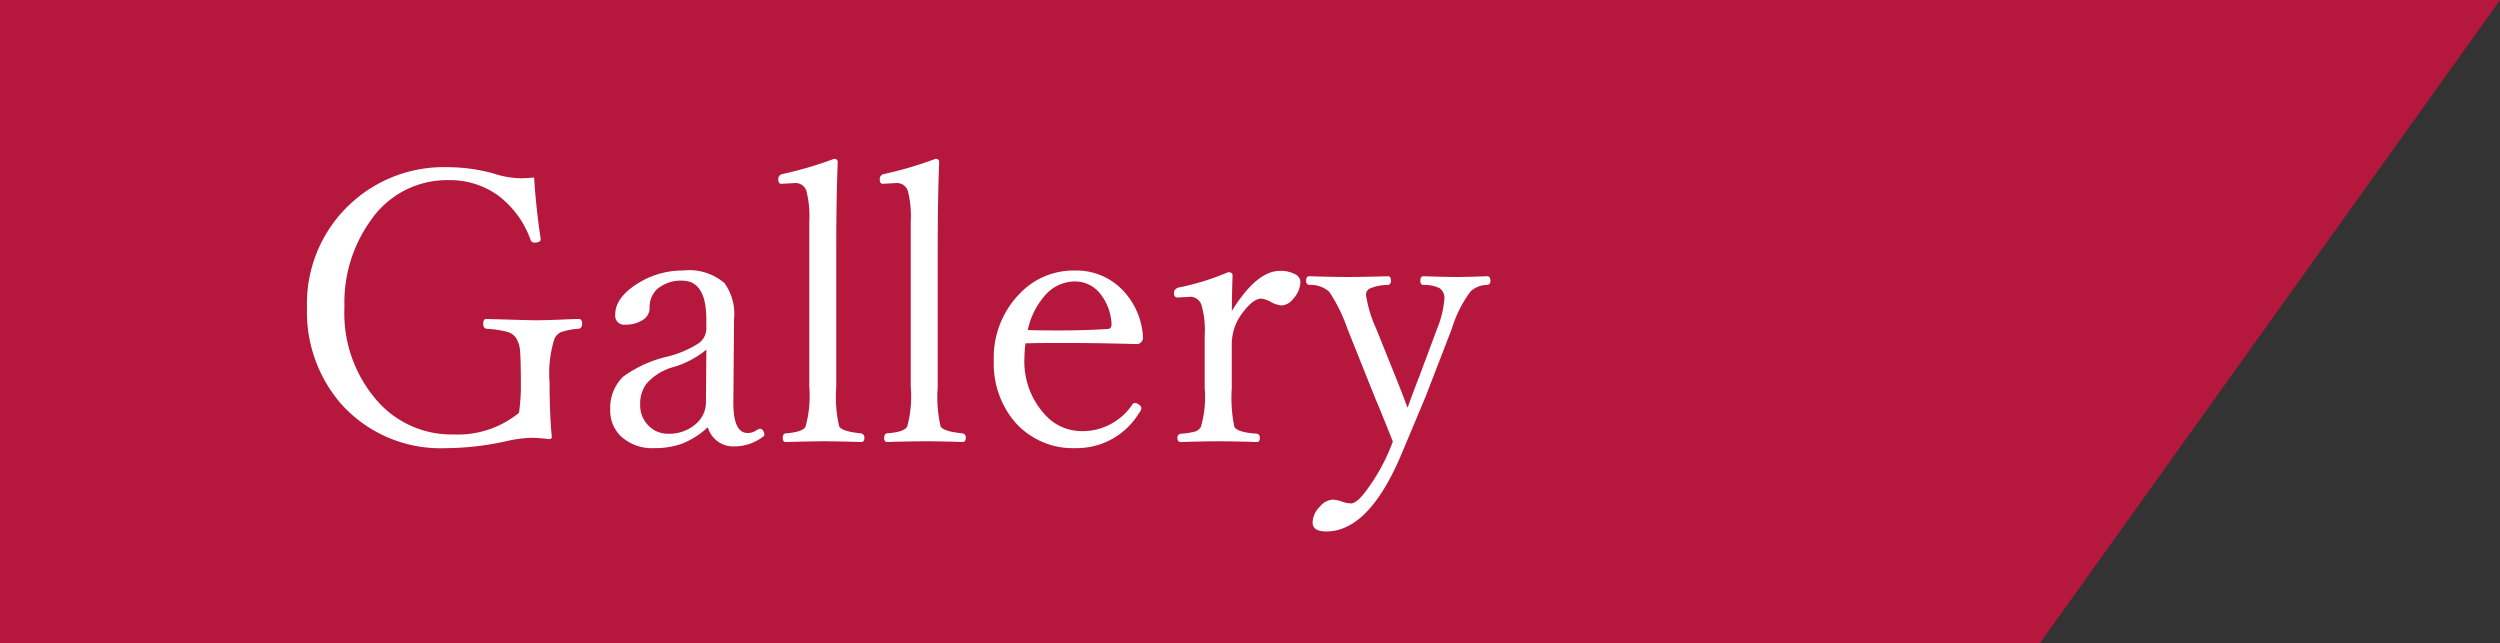
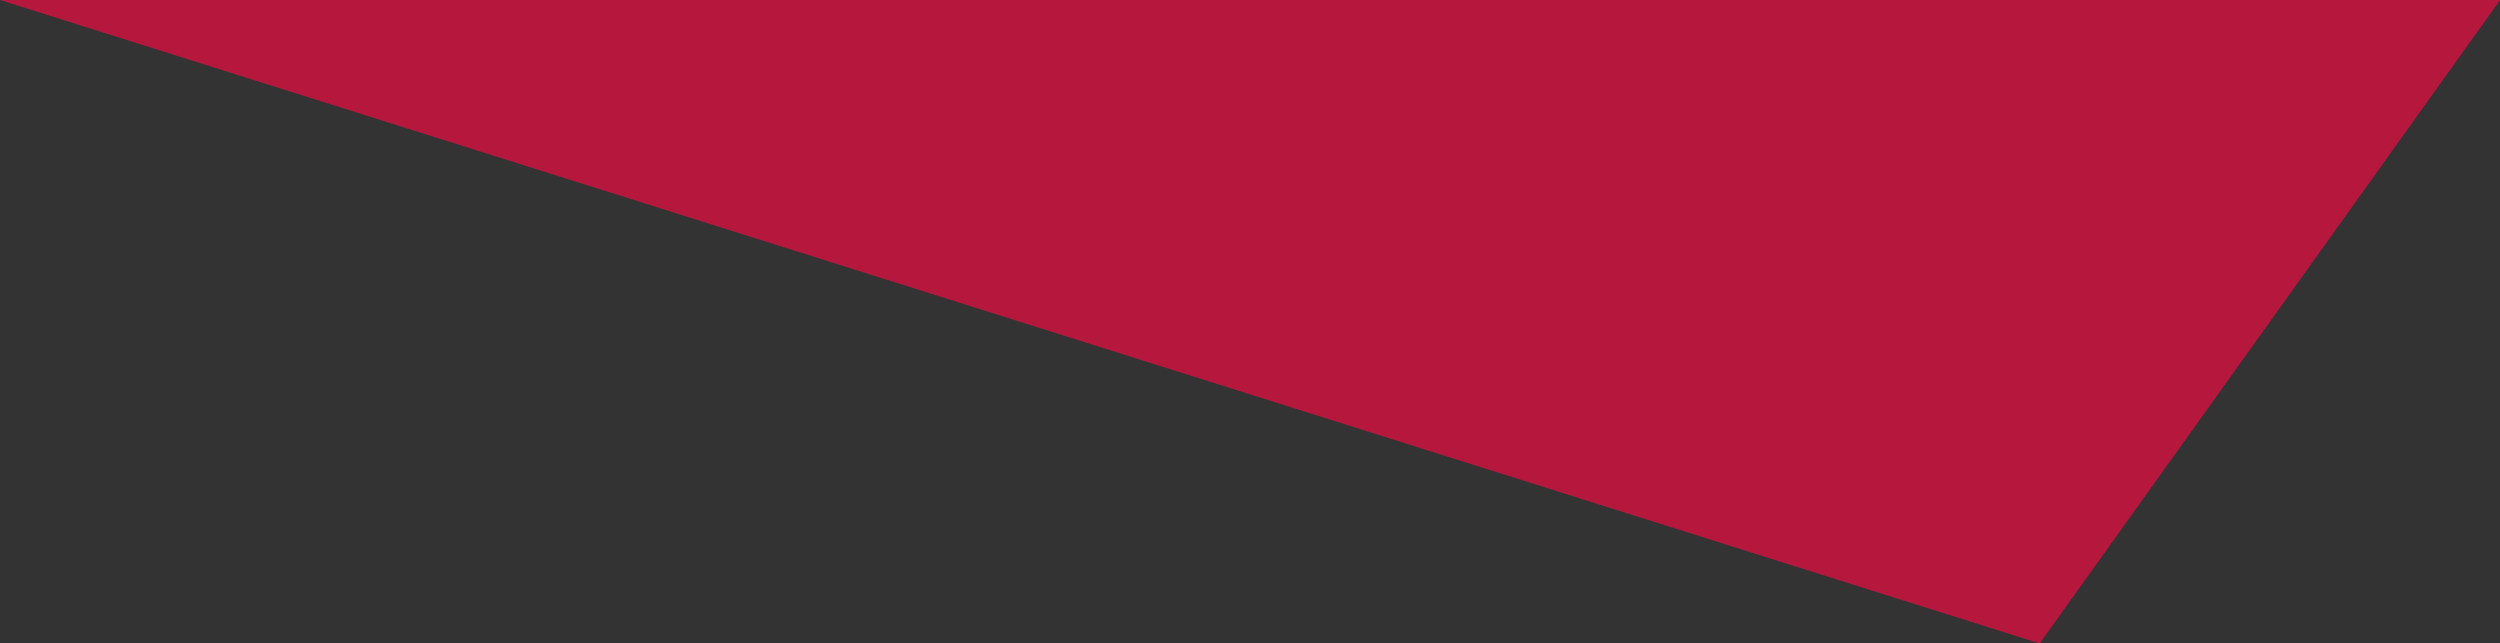
<svg xmlns="http://www.w3.org/2000/svg" width="132.095" height="34" viewBox="0 0 132.095 34">
  <rect x="0" y="0" width="132.095" height="34" fill="#333333" stroke="none" />
  <g id="グループ_354" data-name="グループ 354" transform="translate(0 -618)">
-     <path id="パス_307" data-name="パス 307" d="M0,0H132.1L107.771,34H0Z" transform="translate(0 618)" fill="#b5183c" />
-     <path id="パス_359" data-name="パス 359" d="M13.223-14.619q.1,1.631.342,3.213v.059q0,.166-.342.166a.2.2,0,0,1-.186-.137,5.04,5.04,0,0,0-1.68-2.324,4.342,4.342,0,0,0-2.676-.84,4.883,4.883,0,0,0-4.072,2.1A7.421,7.421,0,0,0,3.2-7.783a7.012,7.012,0,0,0,1.855,5.1A5.211,5.211,0,0,0,8.965-1.045a5.09,5.09,0,0,0,3.457-1.143,9.739,9.739,0,0,0,.1-1.338q0-1.543-.049-2a1.442,1.442,0,0,0-.2-.605.834.834,0,0,0-.5-.342,5.611,5.611,0,0,0-1.064-.156q-.176-.02-.176-.273t.176-.244q2.344.068,2.549.068.508,0,1.25-.029.938-.039,1.074-.039.176,0,.176.244t-.176.273a3.7,3.7,0,0,0-.937.176.732.732,0,0,0-.342.332,5.973,5.973,0,0,0-.264,2.314q0,1.689.117,2.891Q14.16-.8,14-.8a8.561,8.561,0,0,0-.986-.068,7.381,7.381,0,0,0-1.377.205,14.845,14.845,0,0,1-3.057.342A7.049,7.049,0,0,1,3-2.686,7.406,7.406,0,0,1,1.221-7.744a7.186,7.186,0,0,1,2.295-5.488,7.225,7.225,0,0,1,5.127-1.934,9.163,9.163,0,0,1,2.4.322,4.91,4.91,0,0,0,1.514.264Q12.754-14.58,13.223-14.619ZM22.4-1.426a4.377,4.377,0,0,1-1.387.879,4.33,4.33,0,0,1-1.465.225A2.4,2.4,0,0,1,17.8-.957a1.862,1.862,0,0,1-.557-1.387A2.3,2.3,0,0,1,17.93-4.1,6.408,6.408,0,0,1,20.3-5.166a5.552,5.552,0,0,0,1.582-.674.968.968,0,0,0,.439-.762v-.518q0-2.051-1.279-2.051a1.92,1.92,0,0,0-1.357.479,1.333,1.333,0,0,0-.361.986.741.741,0,0,1-.4.635,1.633,1.633,0,0,1-.879.225.475.475,0,0,1-.537-.537q0-.908,1.221-1.66A4.457,4.457,0,0,1,21.1-9.707a2.854,2.854,0,0,1,2.178.664,2.773,2.773,0,0,1,.508,1.895L23.75-2.822q-.029,1.7.752,1.7a.809.809,0,0,0,.488-.156.406.406,0,0,1,.176-.068.191.191,0,0,1,.156.107.339.339,0,0,1,.068.2.139.139,0,0,1-.078.117,2.5,2.5,0,0,1-1.484.508A1.394,1.394,0,0,1,22.4-1.426Zm-.078-4.1a4.849,4.849,0,0,1-1.836.947,2.954,2.954,0,0,0-1.318.84,1.759,1.759,0,0,0-.342,1.113,1.507,1.507,0,0,0,.488,1.162,1.4,1.4,0,0,0,.967.381,2.134,2.134,0,0,0,1.533-.557A1.5,1.5,0,0,0,22.3-2.764Zm5.439,2v-8.76a5.391,5.391,0,0,0-.156-1.641.607.607,0,0,0-.625-.4l-.7.039q-.156,0-.156-.234a.261.261,0,0,1,.225-.283,20.207,20.207,0,0,0,2.715-.8q.2,0,.2.166-.078,1.846-.078,4.756v7.158a6.843,6.843,0,0,0,.156,2.061q.166.264,1.143.361a.213.213,0,0,1,.186.244q0,.215-.176.215-1.2-.039-1.9-.039-.8,0-2.08.039-.156,0-.156-.215T26.5-1.1q.918-.068,1.064-.361A6.056,6.056,0,0,0,27.764-3.525Zm5.361,0v-8.76a5.391,5.391,0,0,0-.156-1.641.607.607,0,0,0-.625-.4l-.7.039q-.156,0-.156-.234a.261.261,0,0,1,.225-.283,20.207,20.207,0,0,0,2.715-.8q.2,0,.2.166-.078,1.846-.078,4.756v7.158A6.843,6.843,0,0,0,34.7-1.465q.166.264,1.143.361a.213.213,0,0,1,.186.244q0,.215-.176.215-1.2-.039-1.9-.039-.8,0-2.08.039-.156,0-.156-.215t.156-.244q.918-.068,1.064-.361A6.056,6.056,0,0,0,33.125-3.525Zm6.064-2.334a6.662,6.662,0,0,0-.059.811,4.123,4.123,0,0,0,1.045,2.91,2.6,2.6,0,0,0,1.934.918,3.163,3.163,0,0,0,2.725-1.406.153.153,0,0,1,.137-.078.35.35,0,0,1,.234.107.209.209,0,0,1,.107.156.436.436,0,0,1-.117.254A3.844,3.844,0,0,1,41.836-.322a4.068,4.068,0,0,1-3.242-1.416,4.76,4.76,0,0,1-1.084-3.2A4.825,4.825,0,0,1,38.9-8.506a3.92,3.92,0,0,1,2.891-1.2,3.39,3.39,0,0,1,2.627,1.143,3.875,3.875,0,0,1,.977,2.4.331.331,0,0,1-.1.244.289.289,0,0,1-.205.1q-2.021-.059-3.936-.059Q39.814-5.879,39.189-5.859Zm.117-.7q.586.02,1.641.02,1.357,0,2.588-.078.2,0,.2-.264a2.77,2.77,0,0,0-.684-1.7,1.689,1.689,0,0,0-1.26-.547,2.083,2.083,0,0,0-1.582.752A3.976,3.976,0,0,0,39.307-6.562ZM50.088-7.568Q51.4-9.688,52.627-9.687a1.594,1.594,0,0,1,.82.186.464.464,0,0,1,.264.381,1.353,1.353,0,0,1-.381.908.85.85,0,0,1-.6.352,1.421,1.421,0,0,1-.566-.176,1.371,1.371,0,0,0-.518-.186q-.43,0-.986.742a2.721,2.721,0,0,0-.576,1.68v2.314a7.588,7.588,0,0,0,.137,2.041q.166.293,1.191.361.156.029.156.225,0,.215-.156.215-1.2-.039-1.982-.039-.84,0-2.041.039-.176,0-.176-.215a.2.2,0,0,1,.176-.225,3.459,3.459,0,0,0,.8-.127.6.6,0,0,0,.264-.234,5.546,5.546,0,0,0,.2-2.041V-6.279A4.684,4.684,0,0,0,48.477-7.9a.631.631,0,0,0-.547-.42l-.713.039q-.186,0-.186-.244,0-.205.244-.283a13.191,13.191,0,0,0,2.617-.811q.234,0,.234.176Q50.088-8.281,50.088-7.568Zm8.506,6.9Q58.2-1.68,57.656-2.979L56.191-6.641a8.522,8.522,0,0,0-.957-1.943,1.475,1.475,0,0,0-1.064-.361.188.188,0,0,1-.156-.215q0-.244.156-.244,1.289.039,2.041.039.8,0,2.129-.039.156,0,.156.244a.188.188,0,0,1-.156.215,2.509,2.509,0,0,0-.986.2.371.371,0,0,0-.176.342,6.736,6.736,0,0,0,.537,1.768L58.75-4.062q.127.312.352.889.156.42.273.713.332-.928.615-1.641l.947-2.539a5.3,5.3,0,0,0,.381-1.543.643.643,0,0,0-.244-.586,1.833,1.833,0,0,0-.869-.176q-.156,0-.156-.215,0-.244.156-.244,1.162.039,1.787.039.537,0,1.582-.039.176,0,.176.244a.186.186,0,0,1-.176.215A1.288,1.288,0,0,0,62.7-8.6a6.406,6.406,0,0,0-.986,1.963l-1.4,3.623L59.033.039q-1.719,4.043-3.955,4.043-.723,0-.723-.479a1.222,1.222,0,0,1,.391-.84A.953.953,0,0,1,55.41,2.4a1.682,1.682,0,0,1,.488.1,1.59,1.59,0,0,0,.479.1q.273,0,.693-.518A10.331,10.331,0,0,0,58.594-.664Z" transform="translate(15 642)" fill="#fff" />
+     <path id="パス_307" data-name="パス 307" d="M0,0H132.1L107.771,34Z" transform="translate(0 618)" fill="#b5183c" />
  </g>
</svg>